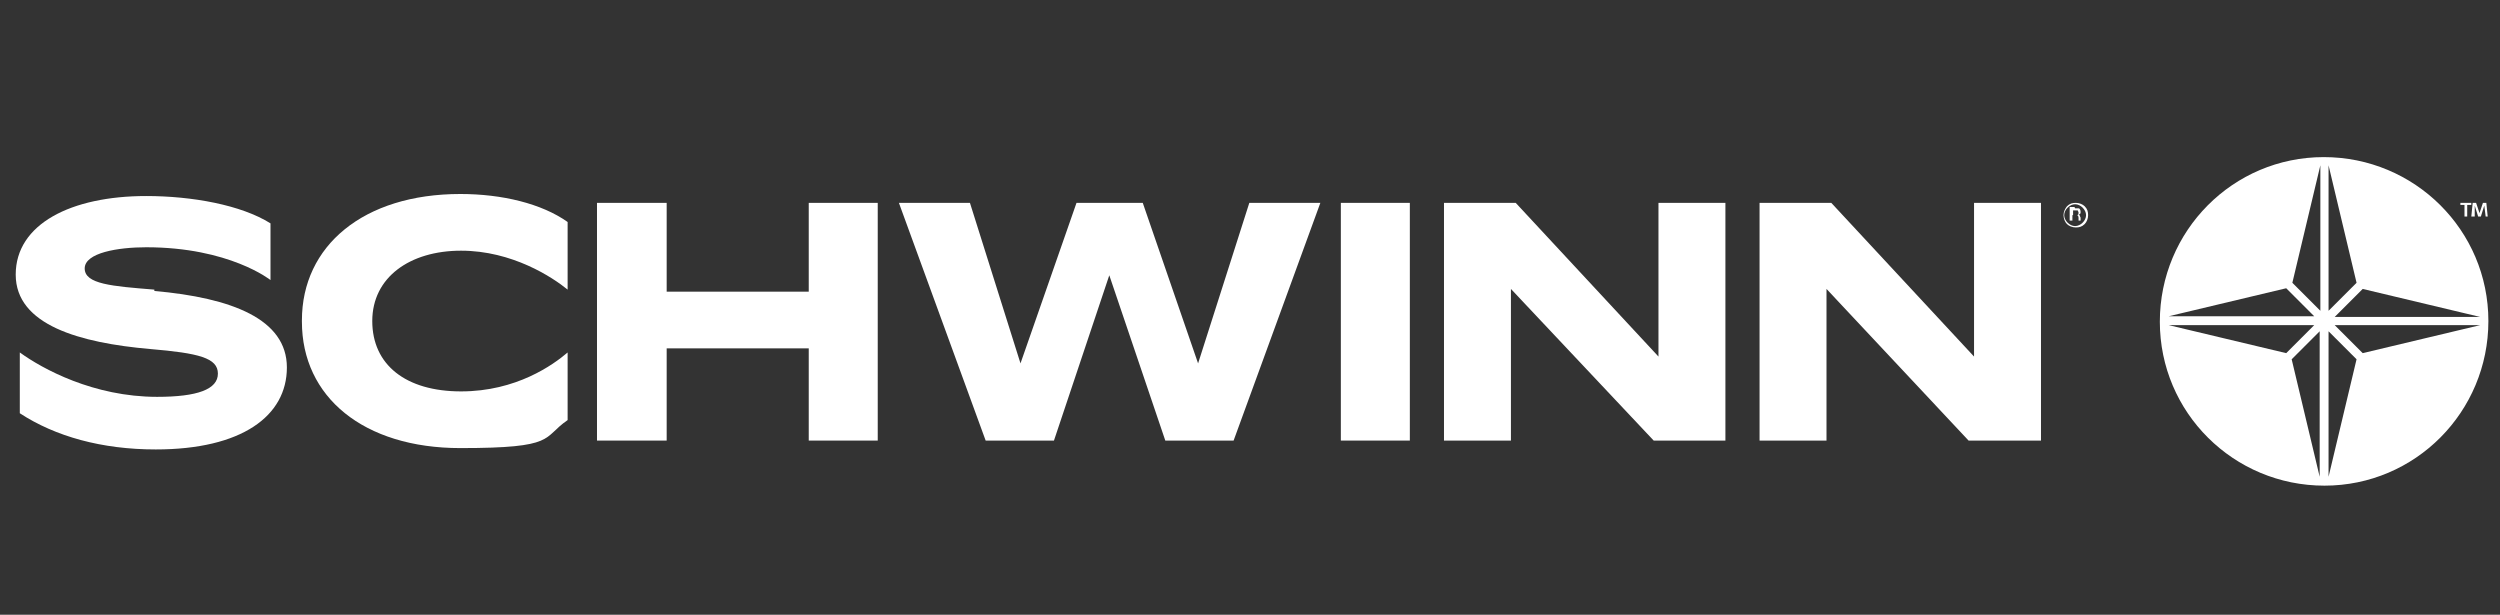
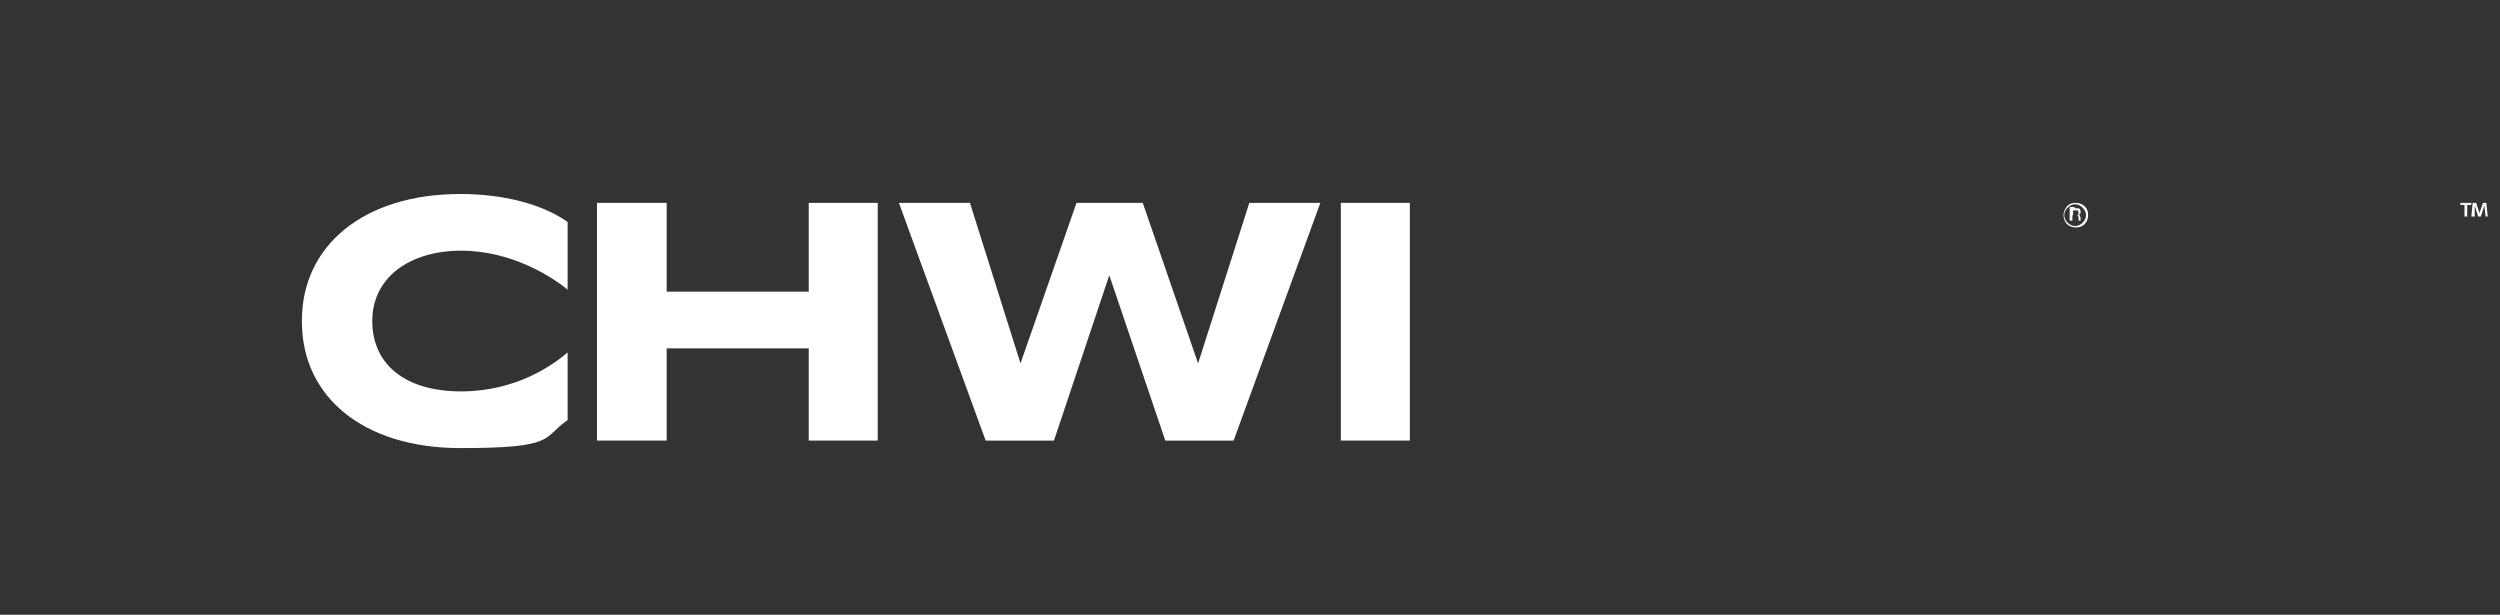
<svg xmlns="http://www.w3.org/2000/svg" id="_レイヤー_1" version="1.1" viewBox="0 0 366 90">
  <rect x="0" y="0" width="366" height="90" fill="#333333" stroke="none" />
  <defs>
    <style>
      .st0 {
        fill: #fff;
      }
    </style>
  </defs>
  <g id="Logo">
    <g>
      <path class="st0" d="M305.2,32.8c-.4.4-.8.5-1.3.5s-1-.2-1.3-.5-.5-.8-.5-1.3.2-.9.5-1.3c.4-.4.8-.5,1.3-.5s1,.2,1.3.5c.4.4.5.8.5,1.3s-.2,1-.5,1.3ZM302.7,30.4c-.3.3-.5.7-.5,1.1s.2.8.5,1.1c.3.3.7.5,1.1.5s.8-.2,1.1-.5c.3-.3.5-.7.5-1.1s-.2-.8-.5-1.1c-.3-.3-.7-.5-1.1-.5s-.8.2-1.1.5ZM303.8,30.5c.3,0,.4,0,.5,0,.2,0,.3.3.3.5s0,.3-.2.4c0,0-.2,0-.3,0,.2,0,.3,0,.4.2,0,.1.1.2.1.3h0v.3s0,0,0,.1h0s-.3,0-.3,0h0v-.3c0-.2,0-.4-.2-.5,0,0-.2,0-.4,0h-.3v.8h-.4v-2h.7,0ZM304.2,30.8c0,0-.2,0-.4,0h-.3v.7h.3c.1,0,.3,0,.3,0,.1,0,.2-.2.2-.3s0-.2-.1-.3h0Z" />
-       <polygon class="st0" points="242.8 29.7 242.8 52.2 221.9 29.7 211.4 29.7 211.4 64.5 221.2 64.5 221.2 42.3 242.1 64.5 252.6 64.5 252.6 29.7 242.8 29.7" />
-       <polygon class="st0" points="289 29.7 289 52.2 268.1 29.7 257.6 29.7 257.6 64.5 267.4 64.5 267.4 42.3 288.2 64.5 298.8 64.5 298.8 29.7 289 29.7" />
      <rect class="st0" x="196.3" y="29.7" width="10.1" height="34.8" />
      <polygon class="st0" points="182.9 29.7 175.4 53.2 167.3 29.7 157.6 29.7 149.4 53.2 142 29.7 131.6 29.7 144.3 64.5 154.3 64.5 162.4 40.3 170.6 64.5 180.6 64.5 193.3 29.7 182.9 29.7" />
      <polygon class="st0" points="118.4 42.7 97.6 42.7 97.6 29.7 87.4 29.7 87.4 64.5 97.6 64.5 97.6 51 118.4 51 118.4 64.5 128.5 64.5 128.5 29.7 118.4 29.7 118.4 42.7" />
      <path class="st0" d="M44.2,47.1c0,11,9,18.5,23.2,18.5s11.9-1.5,15.7-4.1v-9.9c-2.1,1.8-7.5,5.7-15.6,5.7s-13-3.9-13-10.3,5.5-10.3,13-10.3,13.4,3.9,15.6,5.7v-9.9c-3.8-2.7-9.6-4.1-15.7-4.1-14.2,0-23.2,7.6-23.2,18.5h0Z" />
-       <path class="st0" d="M22.6,42.4c-6.2-.5-10.2-.8-10.2-3.1s4.9-3.1,9-3.1c12.2,0,18.2,4.8,18.2,4.8v-8.3h0c-4.3-2.7-11.5-4-18.2-4-11,0-19.1,4.1-19.1,11.5s9.4,10,19.7,10.9c7.1.6,9.9,1.3,9.9,3.6s-3,3.4-8.9,3.4c-9.3,0-16.8-4.1-20.1-6.5v8.9c5.2,3.4,12,5.3,19.9,5.3,12.6,0,19.2-4.9,19.2-12s-8.1-10.2-19.4-11.2h0Z" />
    </g>
-     <path class="st0" d="M340.2,23c-13.3,0-24,10.8-24,24.1,0,13.3,10.8,24,24.1,24s24-10.8,24-24.1c0-13.3-10.8-24-24.1-24ZM334.7,42.2l4.1,4.1h-21.3l17.2-4.1h0ZM317.5,47.6h21.3l-4.1,4.1-17.2-4.1h0ZM335.5,52.6l4.1-4.1v21.3l-4.1-17.2ZM339.7,45.5l-4.1-4.1,4.1-17.2v21.3h0ZM363.1,46.4h-21.3l4.1-4.1,17.2,4.1h0ZM345,41.4l-4.1,4.1v-21.3l4.1,17.2ZM340.9,69.8v-21.3l4.1,4.1-4.1,17.2ZM345.9,51.7l-4.1-4.1h21.3l-17.2,4.1h0Z" />
    <path class="st0" d="M361.8,29.7v.3h-.6v1.7h-.4v-1.7h-.6v-.3h1.6,0ZM364.3,31.7h-.4l-.2-1.6-.5,1.6h-.4l-.5-1.6v1.6h-.5l.2-2h.5l.5,1.5.5-1.5h.5l.2,2h0Z" />
  </g>
</svg>